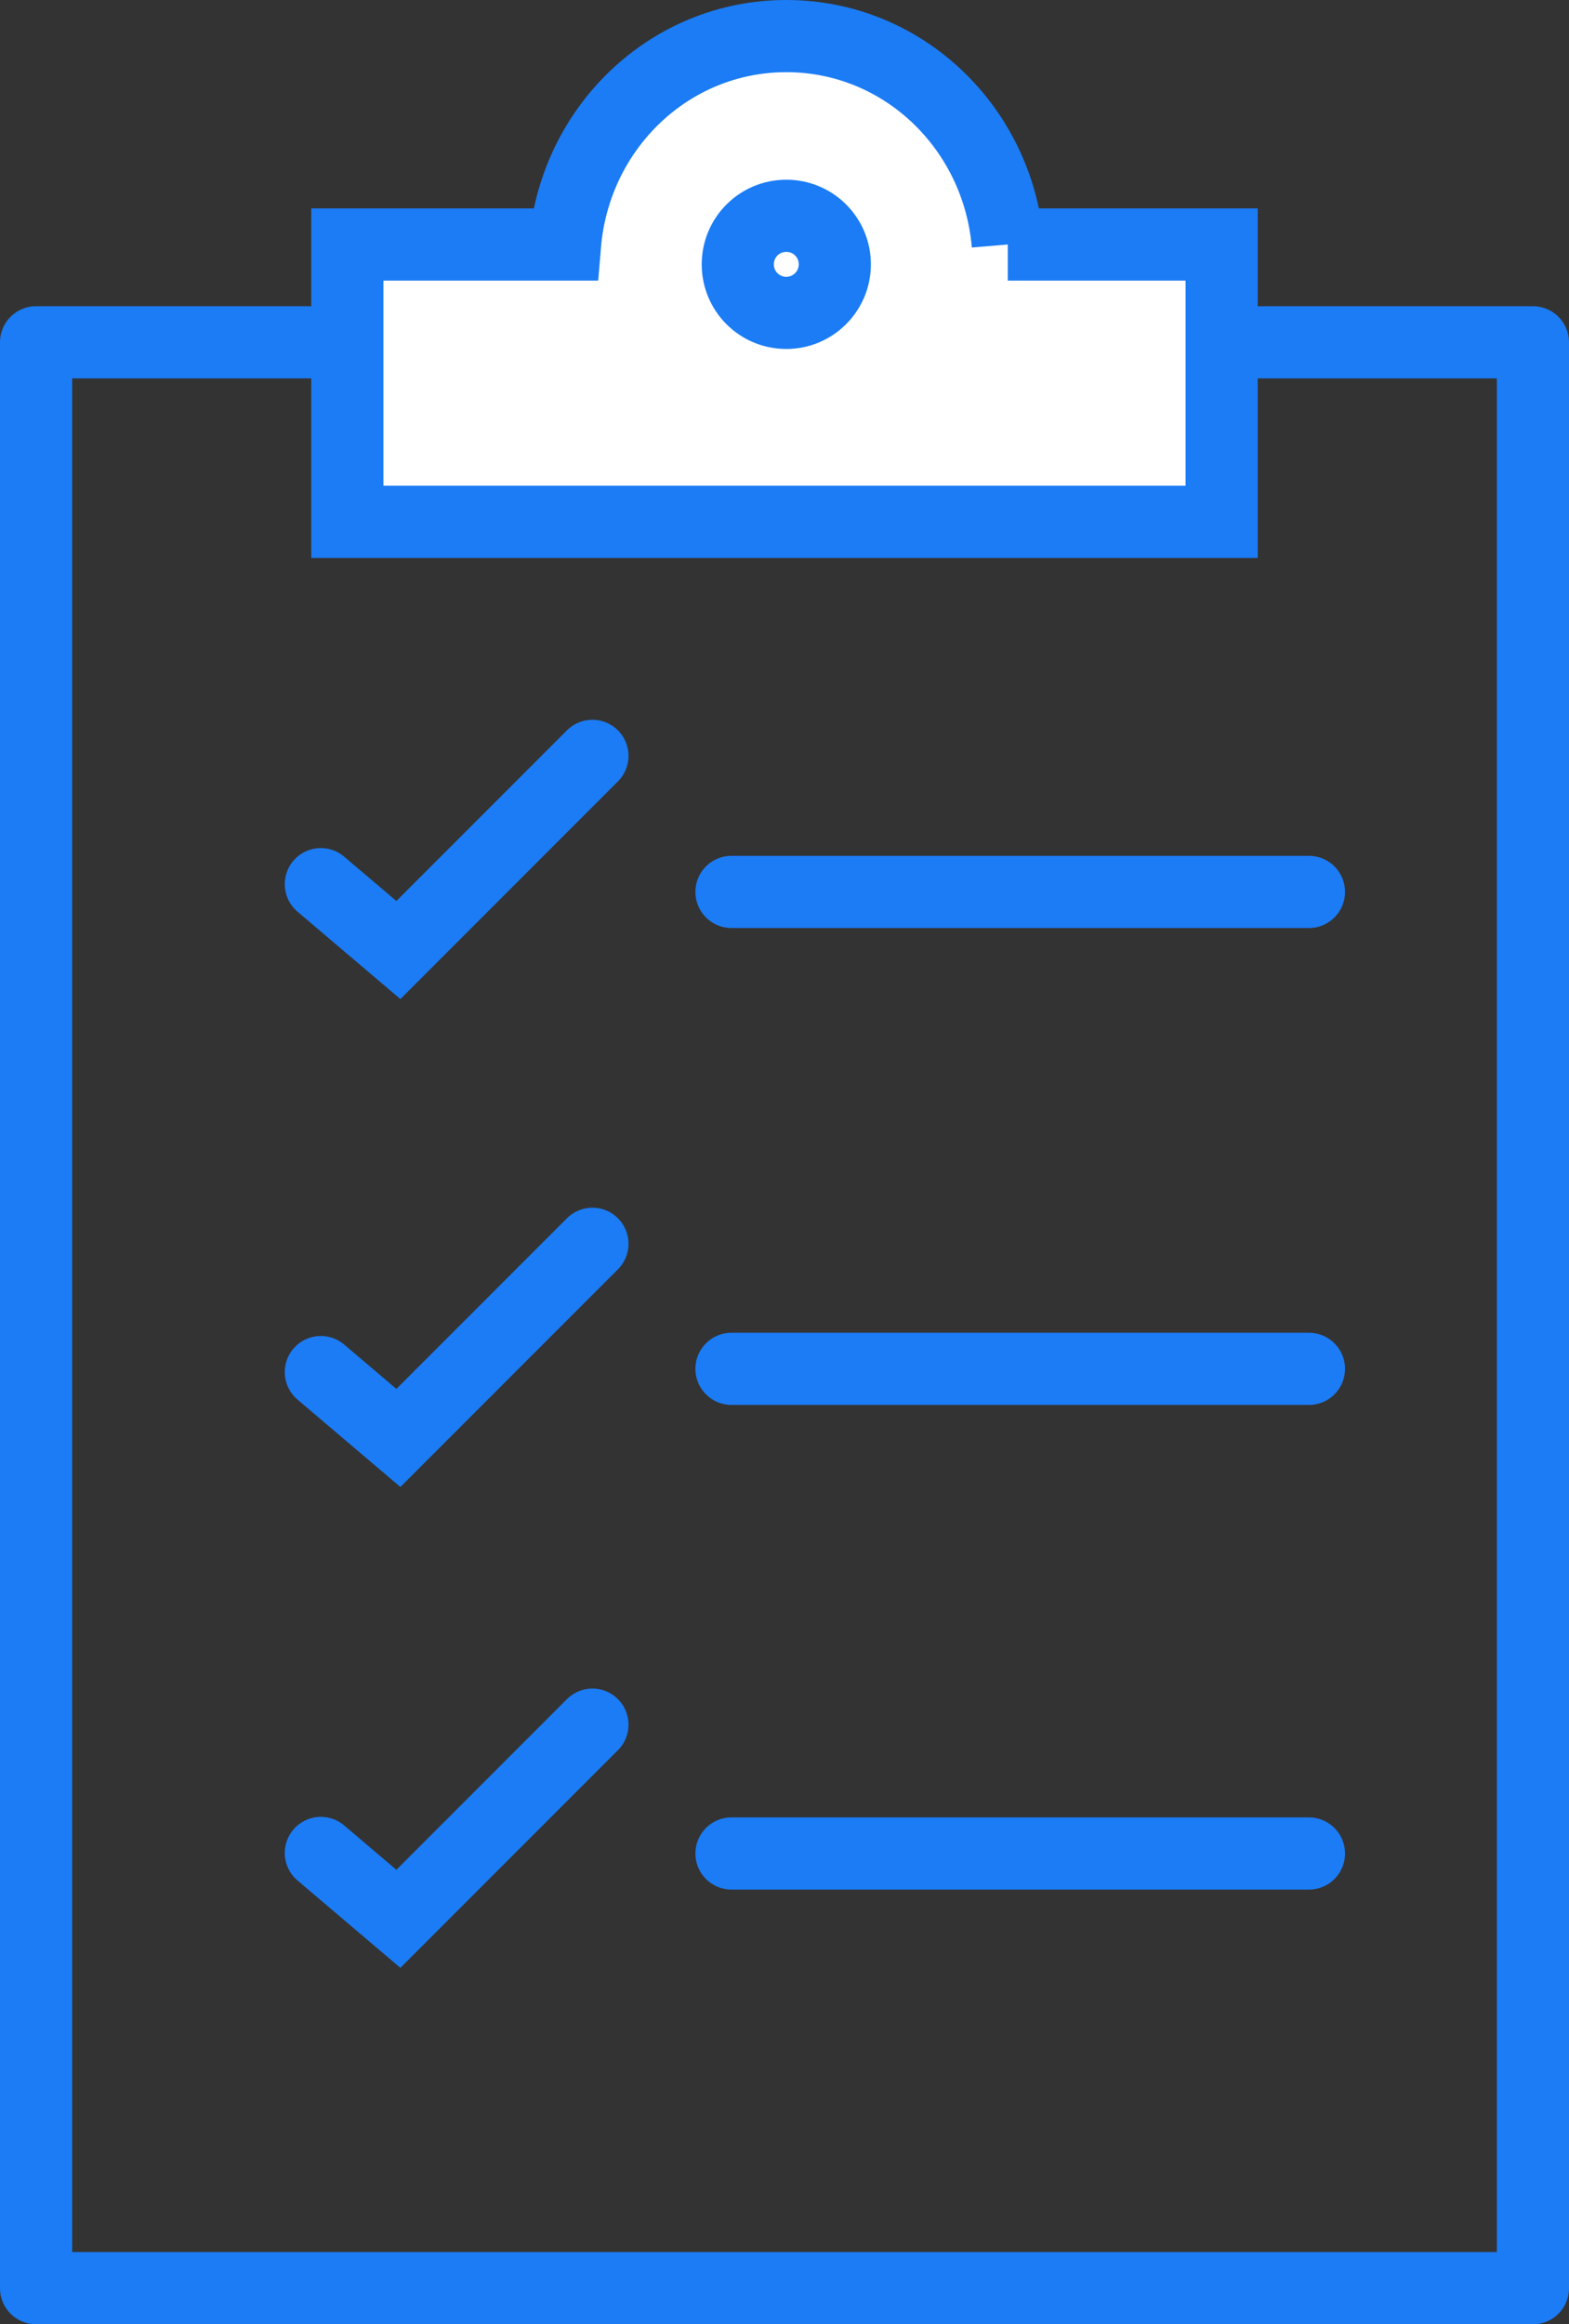
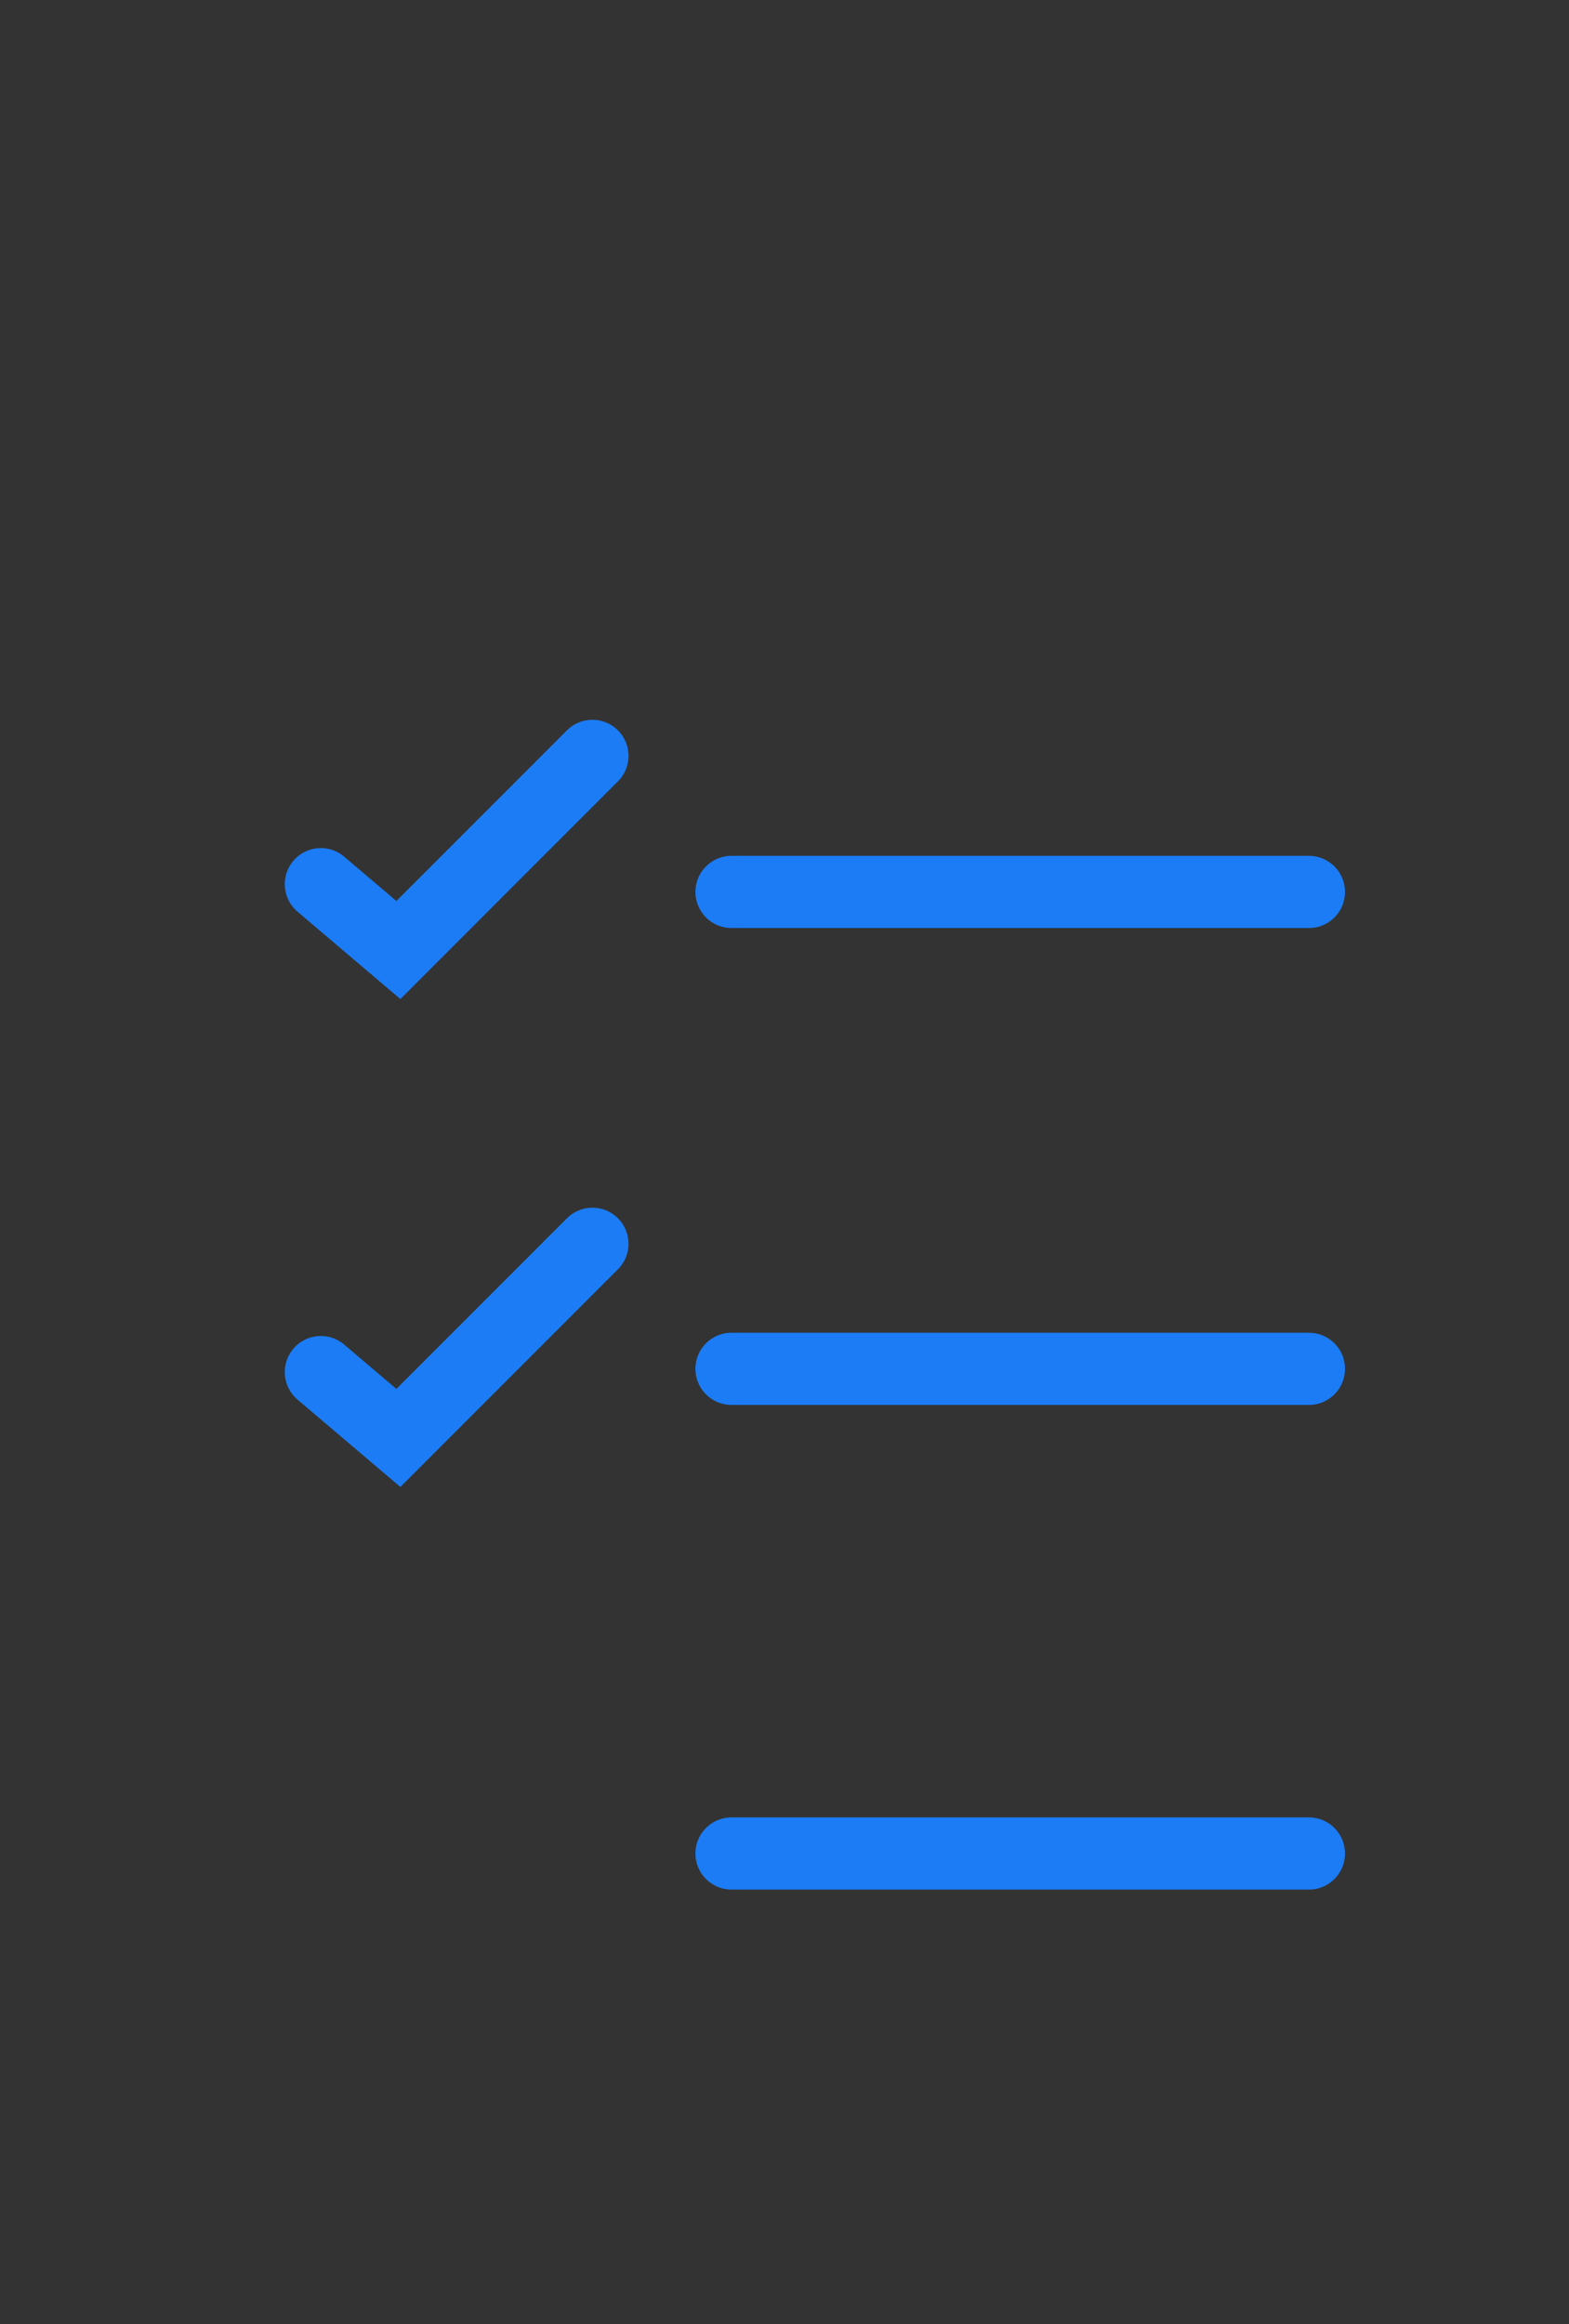
<svg xmlns="http://www.w3.org/2000/svg" id="Layer_2" data-name="Layer 2" viewBox="0 0 87 128.81">
  <rect x="0" y="0" width="87" height="128.81" fill="#333333" stroke="none" />
  <defs>
    <style>
      .cls-1 {
        stroke-miterlimit: 10;
      }

      .cls-1, .cls-2 {
        fill: none;
        stroke: #1b7cf5;
        stroke-linecap: round;
        stroke-width: 4px;
      }

      .cls-3 {
        fill: #fff;
      }

      .cls-2 {
        stroke-linejoin: round;
      }
    </style>
  </defs>
  <g id="Layer_1-2" data-name="Layer 1">
    <g>
-       <rect class="cls-2" x="2" y="18.97" width="83" height="107.84" />
-       <path class="cls-1" d="M17.79,102.69l4.3,3.65,10.76-10.76M17.79,76.04l4.3,3.65,10.76-10.76M17.79,49l4.3,3.65,10.76-10.76M40.56,102.72h32.02M40.56,75.86h32.02M40.56,49.43h32.02" />
-       <path class="cls-3" d="M55.88,13.55c-.54-6.46-5.8-11.55-12.28-11.55s-11.73,5.09-12.27,11.55h-12.07v15.37h48.48v-15.37h-11.86Z" />
-       <path class="cls-1" d="M55.88,13.55c-.54-6.46-5.8-11.55-12.28-11.55s-11.73,5.09-12.27,11.55h-12.07v15.37h48.48v-15.37h-11.86Z" />
-       <path class="cls-3" d="M46.29,14.65c0,1.48-1.2,2.69-2.69,2.69s-2.69-1.2-2.69-2.69,1.2-2.69,2.69-2.69,2.69,1.2,2.69,2.69" />
-       <path class="cls-1" d="M46.29,14.65c0,1.48-1.2,2.69-2.69,2.69s-2.69-1.2-2.69-2.69,1.2-2.69,2.69-2.69,2.69,1.2,2.69,2.69Z" />
+       <path class="cls-1" d="M17.79,102.69M17.79,76.04l4.3,3.65,10.76-10.76M17.79,49l4.3,3.65,10.76-10.76M40.56,102.72h32.02M40.56,75.86h32.02M40.56,49.43h32.02" />
    </g>
  </g>
</svg>